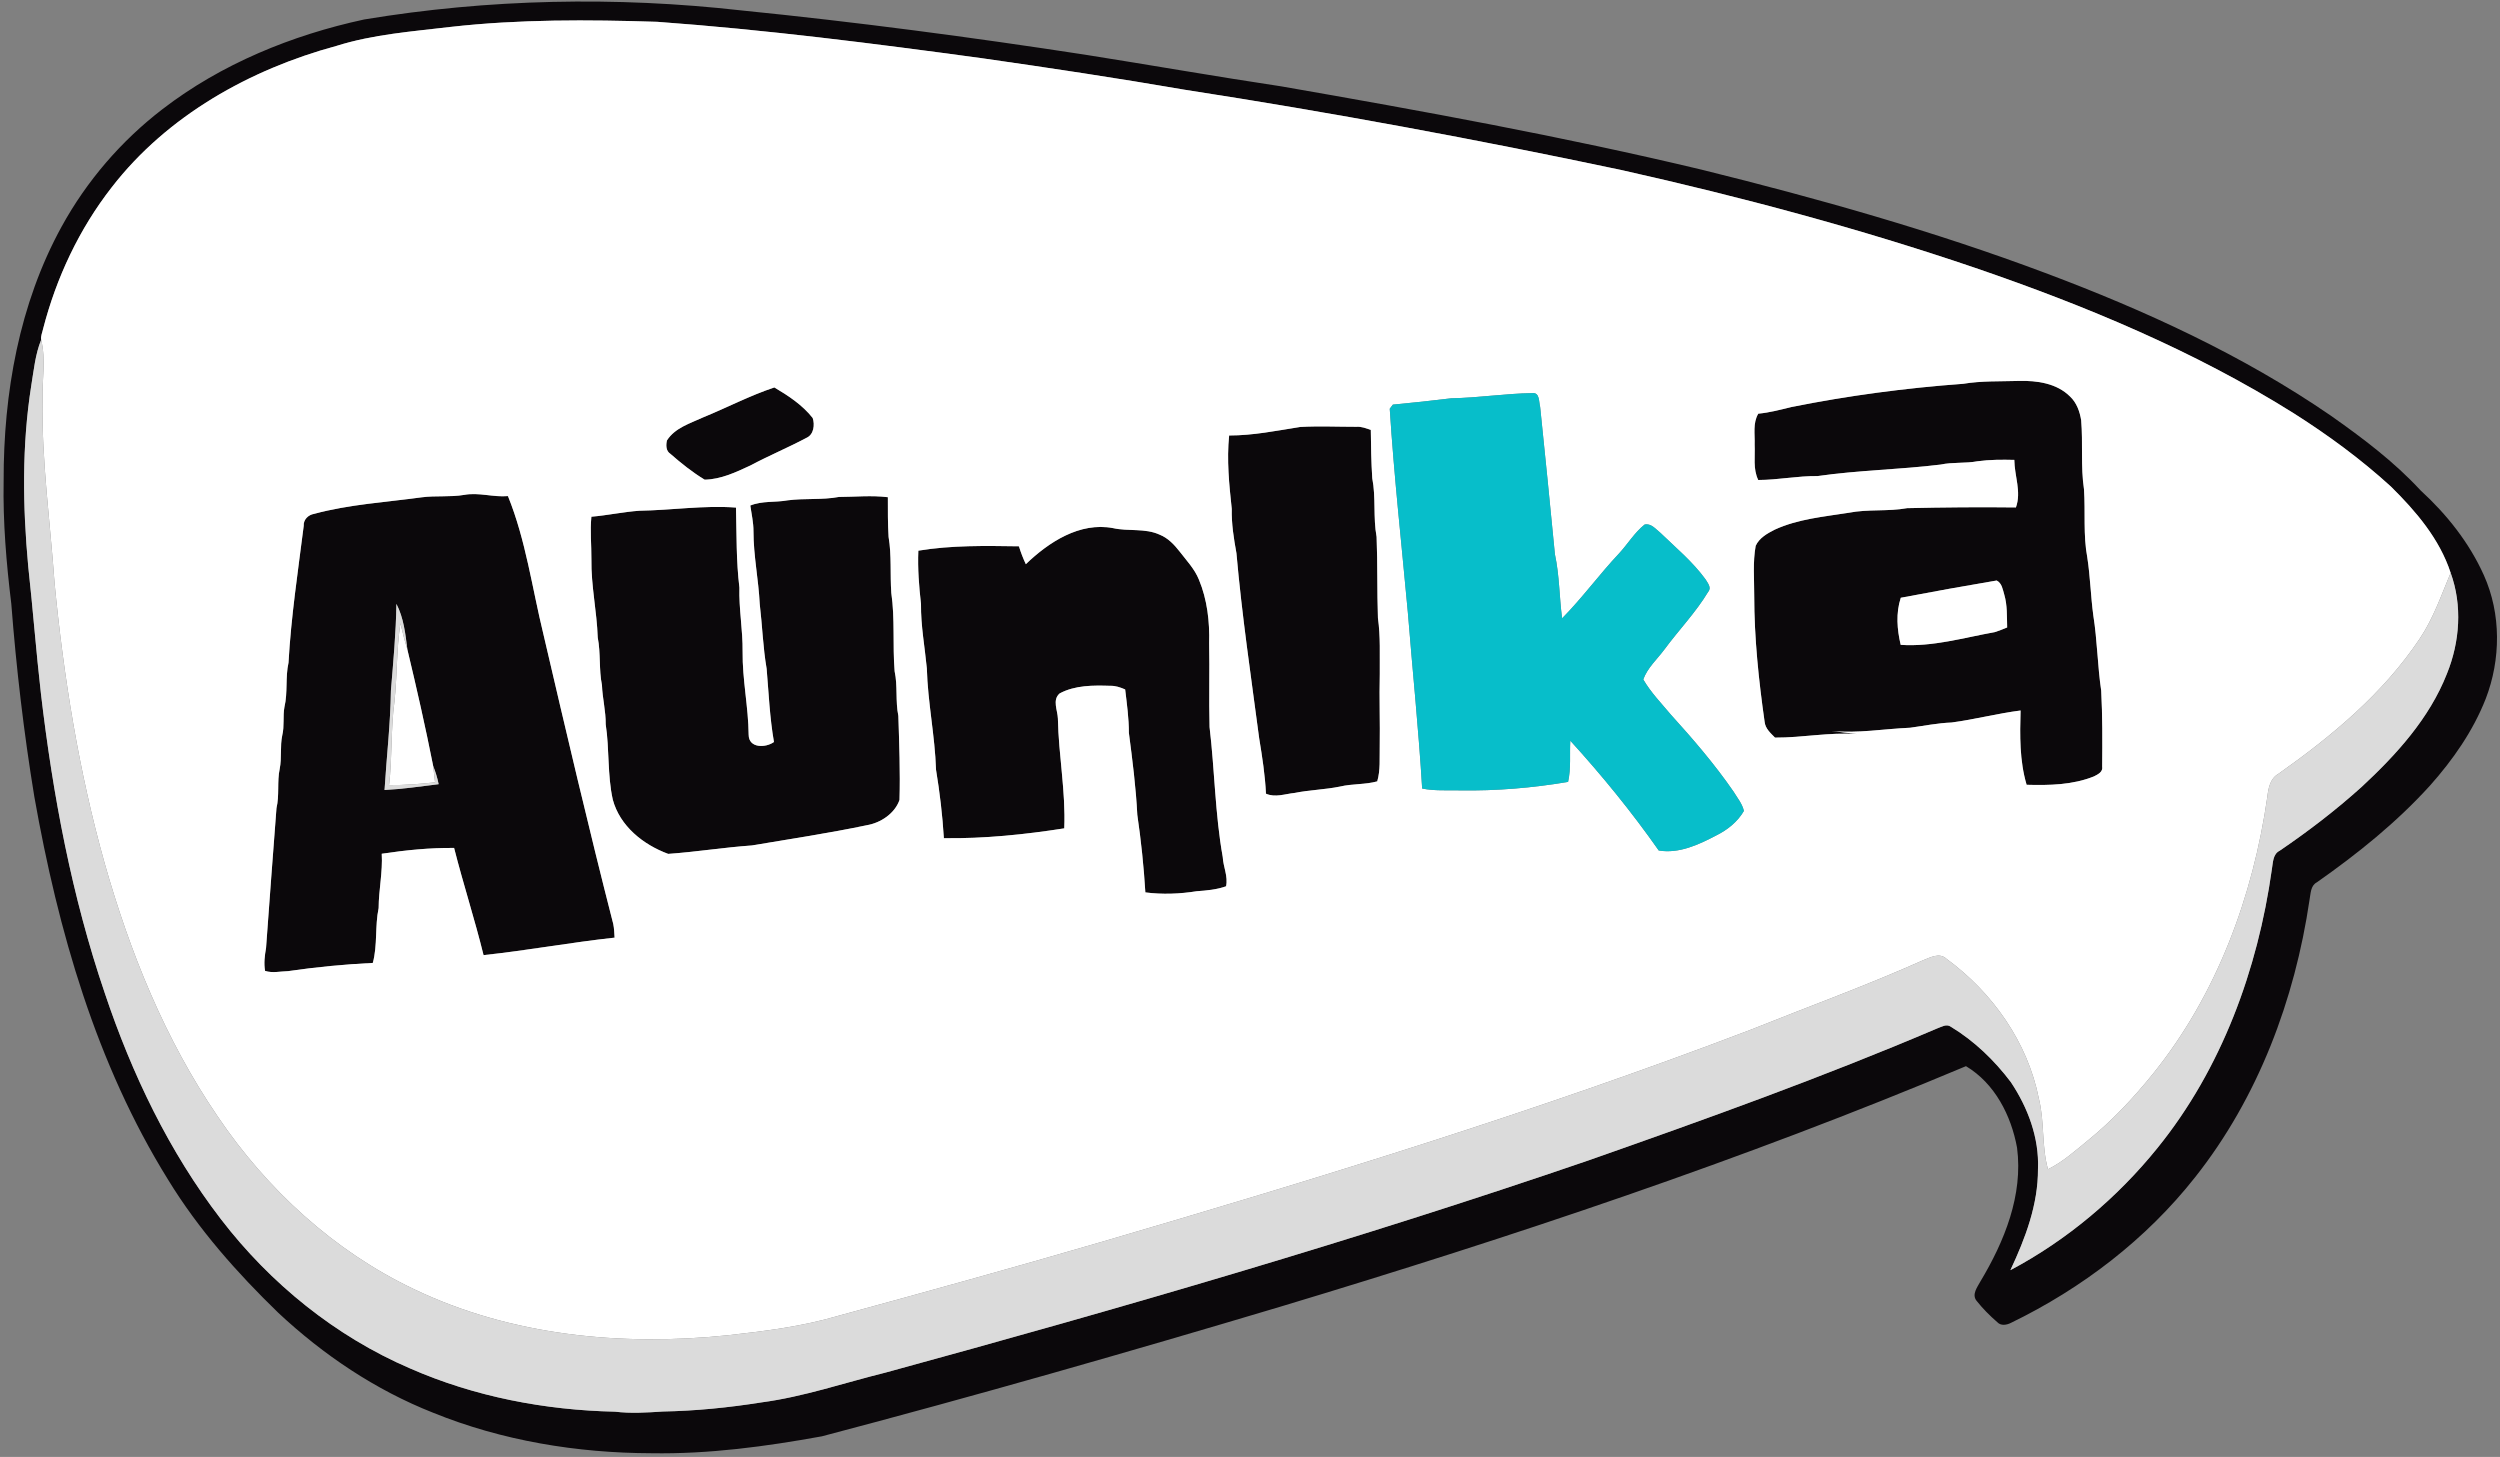
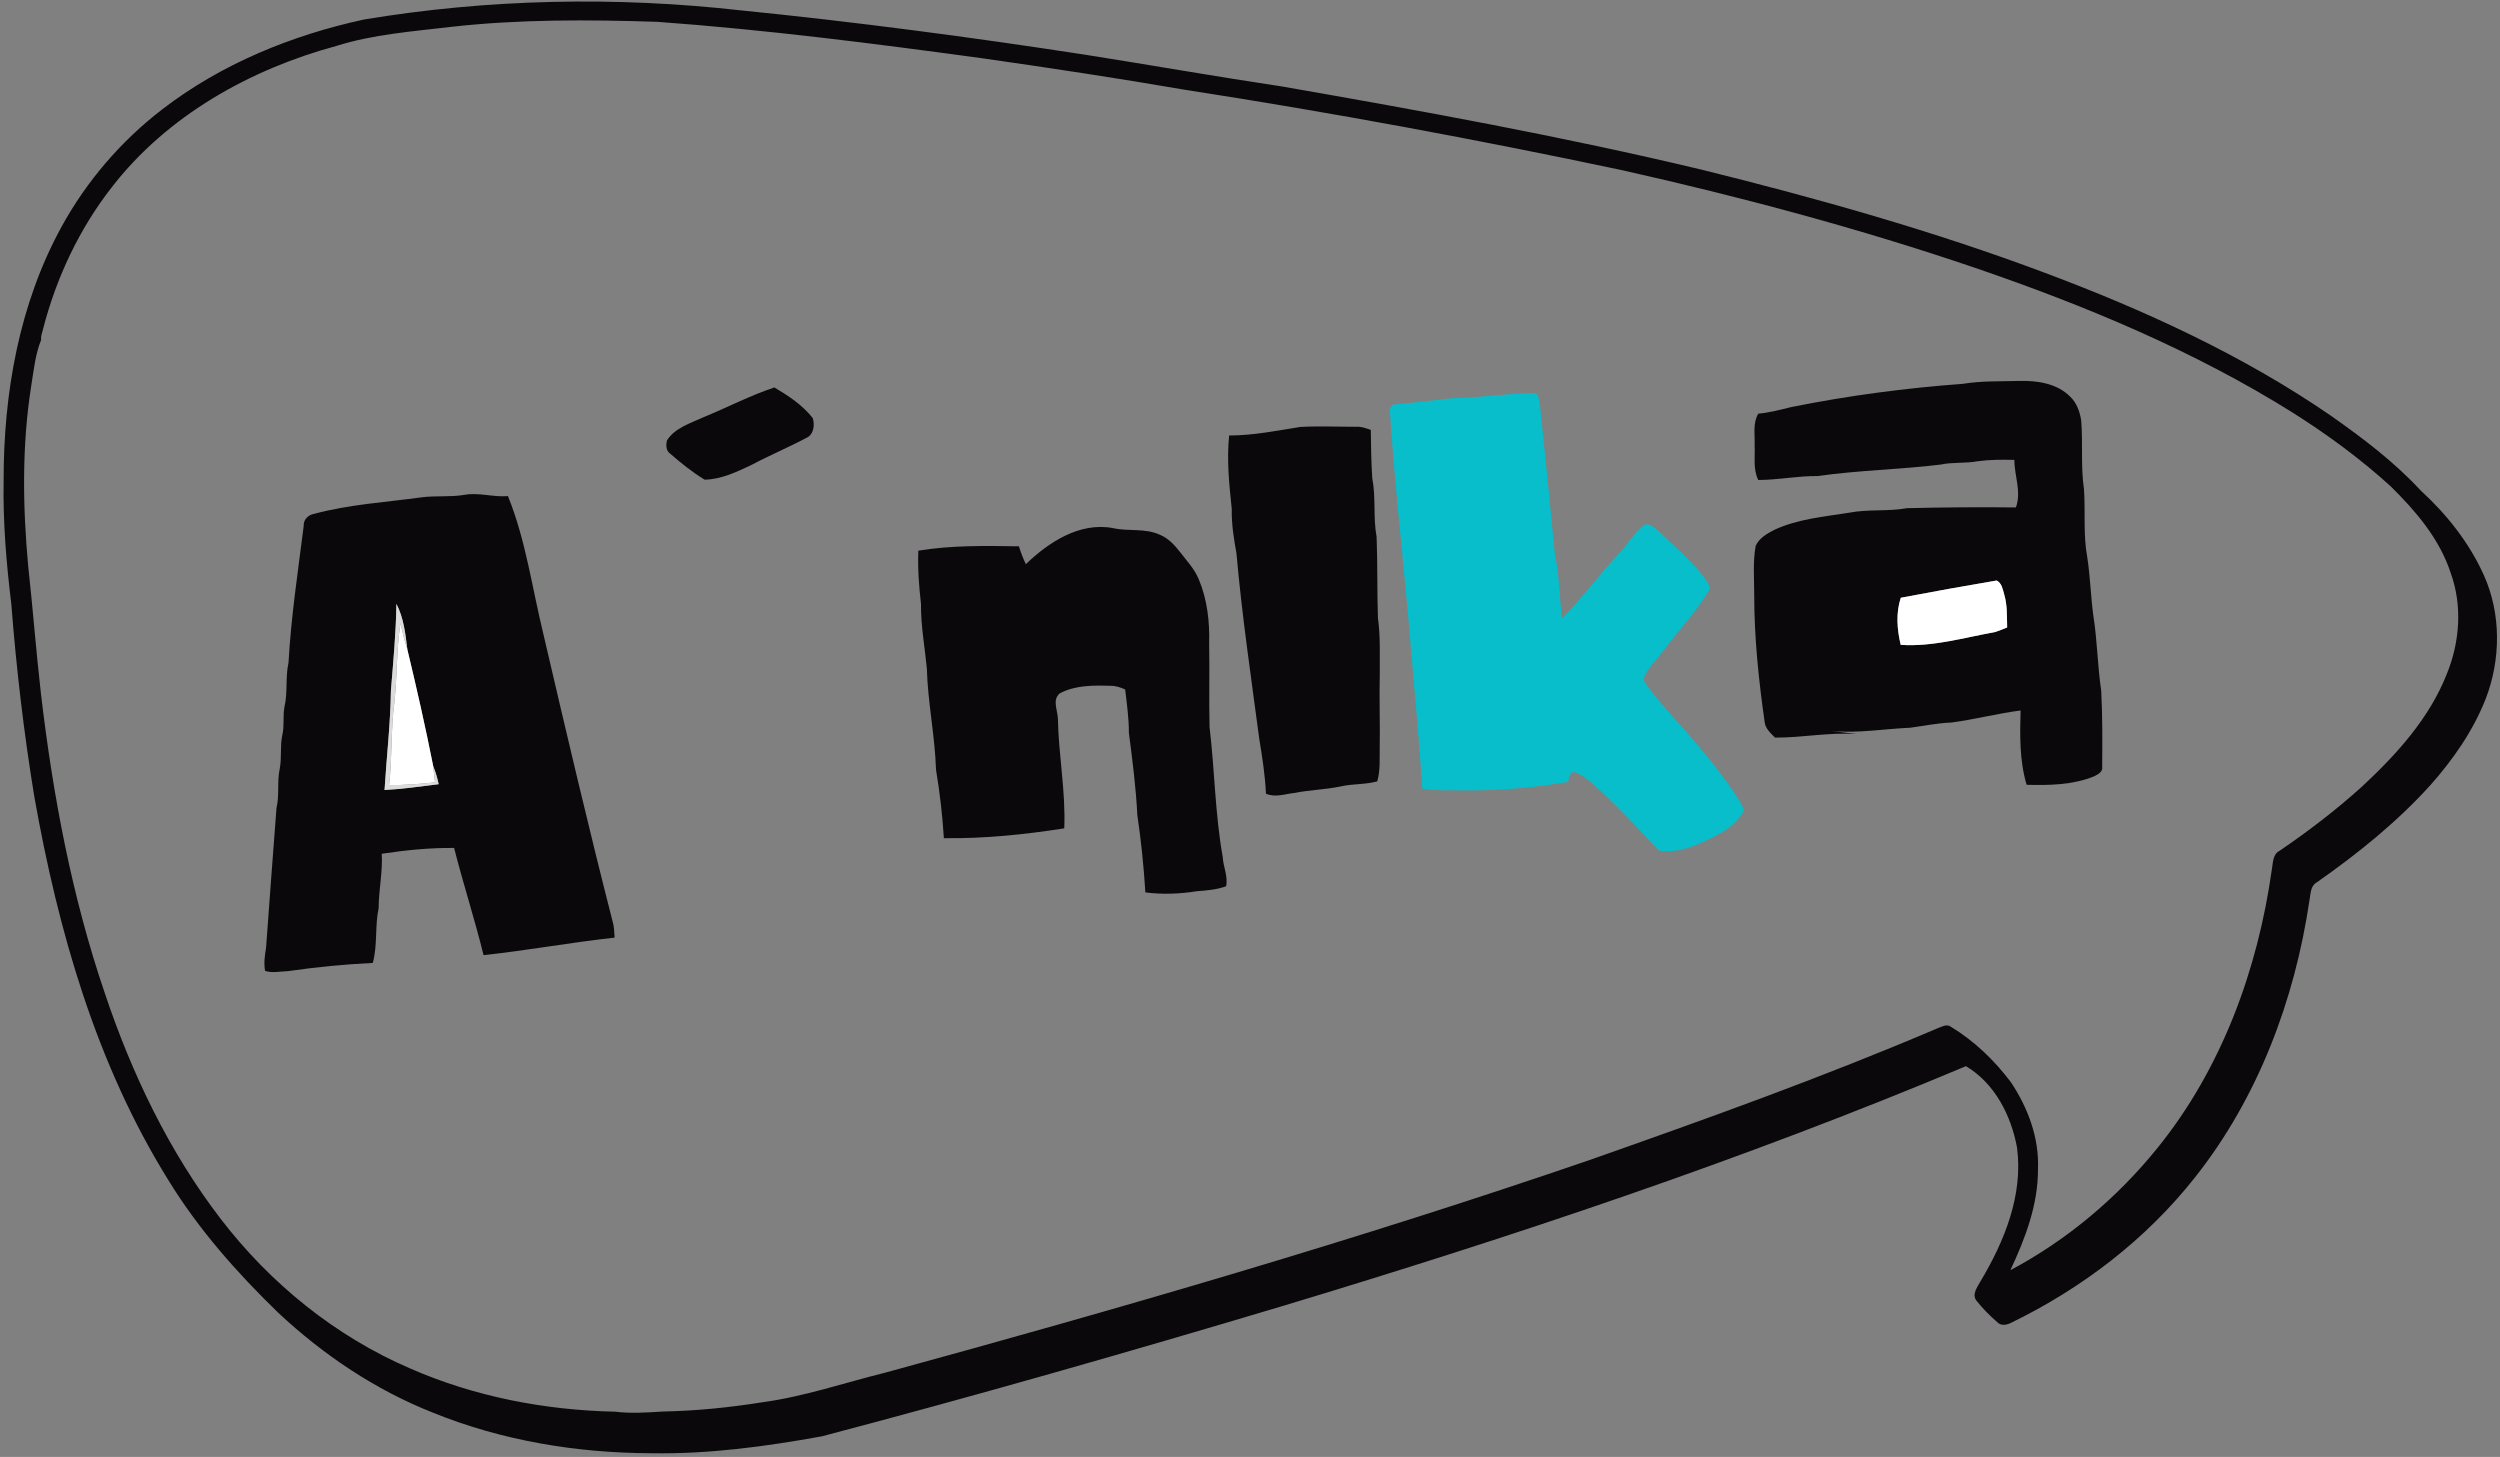
<svg xmlns="http://www.w3.org/2000/svg" width="894pt" height="521pt" viewBox="0 0 894 521">
  <rect x="0" y="0" width="894" height="521" fill="#808080" stroke="none" />
  <g id="#0b080bff">
    <path fill="#0b080b" opacity="1.00" d=" M 130.24 6.96 C 174.70 -0.41 220.20 -1.33 264.96 3.71 C 306.14 7.85 347.19 13.28 388.09 19.57 C 411.49 23.27 434.81 27.37 458.24 30.89 C 508.56 39.66 558.87 48.81 608.57 60.69 C 650.08 70.97 691.33 82.57 731.39 97.61 C 767.02 110.97 801.95 126.97 833.40 148.57 C 844.83 156.61 856.10 165.08 865.61 175.38 C 874.97 183.94 883.03 194.10 888.24 205.72 C 894.45 219.55 894.31 235.81 888.90 249.87 C 884.36 261.42 877.16 271.73 868.94 280.95 C 856.99 294.13 843.05 305.32 828.52 315.51 C 826.21 316.73 826.33 319.54 825.89 321.77 C 820.64 357.48 807.50 392.52 784.97 420.98 C 767.48 443.19 744.49 460.74 719.13 473.05 C 717.59 473.84 715.50 474.21 714.21 472.79 C 711.53 470.46 709.00 467.93 706.81 465.15 C 705.02 462.90 707.10 460.28 708.19 458.25 C 716.75 443.97 723.52 427.41 721.30 410.44 C 719.20 398.93 713.36 387.42 703.03 381.26 C 623.21 414.81 540.98 442.23 458.13 467.19 C 403.62 483.48 348.92 499.14 293.90 513.63 C 273.82 517.28 253.45 520.02 232.99 519.68 C 206.38 519.61 179.58 515.22 154.85 505.18 C 134.28 497.06 115.64 484.54 99.53 469.47 C 84.72 455.12 70.93 439.55 60.14 421.91 C 34.36 380.44 20.76 332.72 12.29 284.98 C 8.53 262.10 5.83 239.04 4.04 215.92 C 2.26 201.35 1.03 186.69 1.30 171.99 C 1.23 140.69 6.84 108.70 22.04 81.03 C 30.98 64.75 43.32 50.39 58.05 39.08 C 79.13 22.85 104.36 12.56 130.24 6.96 M 161.09 9.63 C 147.40 11.27 133.50 12.26 120.28 16.43 C 89.37 24.81 59.79 41.35 39.96 66.97 C 28.33 81.87 20.14 99.30 15.42 117.57 C 15.16 118.86 14.51 120.15 14.72 121.50 C 12.60 126.74 12.08 132.43 11.17 137.96 C 7.80 159.31 8.11 181.05 10.09 202.52 C 11.76 217.68 12.90 232.90 14.64 248.06 C 18.90 284.37 25.68 320.56 37.50 355.23 C 47.15 384.02 60.46 411.85 79.02 436.00 C 96.69 459.00 119.96 477.88 146.67 489.36 C 169.71 499.47 194.87 504.28 219.96 504.82 C 225.63 505.51 231.35 505.13 237.03 504.76 C 248.84 504.54 260.62 503.35 272.28 501.50 C 287.39 499.49 301.86 494.50 316.61 490.85 C 401.08 467.76 485.24 443.37 568.08 414.95 C 609.99 400.22 651.84 385.21 692.72 367.77 C 694.28 367.25 696.05 365.99 697.65 367.18 C 706.01 372.24 713.21 379.18 719.08 386.97 C 725.17 396.07 729.24 406.92 728.78 418.00 C 728.86 430.74 724.24 442.86 718.91 454.22 C 739.16 443.46 757.10 428.36 771.50 410.53 C 794.45 382.18 807.37 346.78 812.41 310.91 C 812.84 308.53 812.71 305.45 815.22 304.21 C 825.45 297.26 835.28 289.72 844.47 281.45 C 856.91 269.91 868.74 256.92 875.02 240.92 C 879.65 229.52 880.59 216.50 876.35 204.84 C 872.39 192.70 863.93 182.82 855.00 174.00 C 844.26 164.19 832.48 155.56 820.21 147.77 C 784.74 125.51 745.85 109.34 706.34 95.80 C 664.93 81.70 622.60 70.40 579.92 60.83 C 528.10 49.85 475.98 40.19 423.63 32.09 C 399.48 27.92 375.25 24.27 350.99 20.80 C 312.44 15.55 273.80 10.62 235.01 7.80 C 210.37 7.01 185.62 6.86 161.09 9.63 Z" />
    <path fill="#0b080b" opacity="1.00" d=" M 640.68 145.54 C 660.93 141.48 681.43 138.75 702.01 137.25 C 708.61 136.15 715.33 136.43 722.00 136.22 C 728.40 136.05 735.50 137.05 740.23 141.78 C 742.61 143.98 743.72 147.16 744.23 150.29 C 744.91 158.51 744.01 166.82 745.24 175.00 C 745.78 183.13 744.90 191.37 746.43 199.43 C 747.48 206.28 747.64 213.21 748.57 220.08 C 749.99 229.00 750.07 238.06 751.39 246.99 C 751.86 256.01 751.82 265.05 751.74 274.08 C 752.09 276.04 750.23 276.91 748.80 277.64 C 741.17 280.72 732.82 280.86 724.72 280.64 C 722.16 272.03 722.31 262.95 722.56 254.07 C 714.27 255.14 706.16 257.27 697.89 258.37 C 692.89 258.56 687.99 259.57 683.05 260.24 C 673.68 260.64 664.37 262.31 654.97 261.40 C 657.98 261.83 661.03 262.06 664.05 262.51 C 654.23 261.78 644.55 263.82 634.75 263.77 C 633.17 262.16 631.31 260.58 631.04 258.20 C 628.91 243.23 627.32 228.15 627.31 213.00 C 627.33 207.06 626.77 201.06 627.83 195.19 C 629.11 192.35 632.01 190.74 634.67 189.39 C 642.98 185.58 652.20 184.78 661.12 183.36 C 668.01 182.01 675.09 182.97 681.99 181.72 C 694.95 181.42 707.92 181.30 720.89 181.46 C 722.92 175.87 720.36 170.13 720.32 164.46 C 715.93 164.35 711.50 164.35 707.15 164.95 C 702.80 165.77 698.31 165.20 693.97 166.13 C 679.34 167.93 664.59 168.14 649.99 170.24 C 642.86 170.15 635.87 171.63 628.75 171.65 C 626.81 167.69 627.67 163.23 627.46 158.99 C 627.59 155.29 626.76 151.29 628.76 147.93 C 632.80 147.56 636.74 146.49 640.68 145.54 M 679.72 213.76 C 677.92 219.23 678.38 225.08 679.69 230.60 C 691.13 231.36 702.20 228.04 713.33 226.05 C 714.83 225.58 716.29 224.98 717.76 224.38 C 717.64 220.46 717.85 216.45 716.73 212.65 C 716.18 210.82 715.91 208.55 714.02 207.59 C 702.56 209.52 691.13 211.59 679.72 213.76 Z" />
    <path fill="#0b080b" opacity="1.00" d=" M 251.35 149.29 C 259.91 145.80 268.13 141.47 276.91 138.55 C 281.94 141.53 286.96 144.83 290.62 149.48 C 291.43 151.85 291.02 155.38 288.46 156.54 C 281.87 160.05 274.96 162.92 268.37 166.44 C 263.21 168.85 257.78 171.43 251.99 171.53 C 247.59 168.88 243.57 165.64 239.71 162.27 C 238.11 161.25 238.12 159.14 238.50 157.50 C 241.37 152.99 246.77 151.42 251.35 149.29 Z" />
    <path fill="#0b080b" opacity="1.00" d=" M 439.54 155.73 C 448.11 155.74 456.54 154.01 464.97 152.68 C 471.66 152.31 478.36 152.62 485.05 152.62 C 486.85 152.48 488.53 153.17 490.20 153.74 C 490.26 159.50 490.35 165.26 490.72 171.01 C 492.08 177.94 490.98 185.06 492.27 191.99 C 492.66 201.66 492.41 211.34 492.75 221.01 C 493.69 227.63 493.35 234.34 493.41 241.00 C 493.19 249.67 493.54 258.34 493.39 267.01 C 493.29 271.15 493.68 275.38 492.50 279.42 C 488.15 280.62 483.58 280.23 479.21 281.27 C 473.85 282.37 468.35 282.47 462.99 283.55 C 459.59 283.89 456.00 285.31 452.71 283.82 C 452.39 277.18 451.37 270.60 450.29 264.06 C 447.38 242.00 444.10 219.98 442.15 197.81 C 441.20 192.58 440.36 187.33 440.48 181.99 C 439.55 173.30 438.64 164.48 439.54 155.73 Z" />
    <path fill="#0b080b" opacity="1.00" d=" M 150.80 177.84 C 155.84 177.17 160.97 177.83 166.00 176.97 C 171.21 176.00 176.39 177.87 181.64 177.40 C 188.04 193.21 190.28 210.26 194.31 226.74 C 202.38 261.37 210.49 296.01 219.31 330.46 C 219.63 332.05 219.67 333.68 219.78 335.30 C 204.11 337.00 188.59 339.89 172.92 341.55 C 169.75 328.68 165.65 316.07 162.39 303.23 C 153.72 303.13 145.05 304.02 136.51 305.30 C 136.90 311.83 135.42 318.22 135.40 324.73 C 134.03 331.20 135.05 337.91 133.32 344.34 C 123.17 344.83 113.06 345.82 103.01 347.28 C 100.29 347.35 97.42 348.05 94.79 347.19 C 94.30 344.46 94.67 341.69 95.14 338.99 C 96.38 322.33 97.56 305.65 98.87 288.99 C 99.97 284.37 99.04 279.57 100.02 274.94 C 100.82 270.98 100.09 266.88 100.94 262.93 C 101.75 259.62 101.10 256.18 101.71 252.85 C 102.95 247.64 102.00 242.21 103.17 236.98 C 104.09 220.59 106.55 204.33 108.61 188.05 C 108.44 185.85 110.23 184.10 112.31 183.76 C 124.88 180.36 137.95 179.61 150.80 177.84 M 141.75 215.94 C 141.62 226.32 140.63 236.64 139.79 246.97 C 139.63 258.86 138.24 270.67 137.51 282.51 C 143.99 282.17 150.43 281.23 156.86 280.43 C 156.42 278.19 155.73 276.01 154.90 273.88 C 152.14 259.95 148.99 246.09 145.68 232.27 C 144.98 226.72 144.38 220.98 141.75 215.94 Z" />
-     <path fill="#0b080b" opacity="1.00" d=" M 281.66 178.92 C 287.74 178.12 293.93 178.84 299.99 177.71 C 305.82 177.68 311.70 177.08 317.50 177.80 C 317.49 182.53 317.47 187.28 317.76 192.01 C 318.88 198.62 318.26 205.35 318.73 212.02 C 320.07 221.30 319.16 230.73 319.92 240.05 C 321.06 245.31 320.16 250.73 321.25 256.00 C 321.56 266.00 321.95 276.04 321.66 286.05 C 320.02 290.87 314.94 294.27 309.96 295.10 C 296.34 297.96 282.59 300.02 268.88 302.33 C 258.87 303.04 248.95 304.64 238.95 305.35 C 230.05 302.09 221.66 295.41 219.13 285.93 C 217.17 277.09 217.97 267.93 216.60 259.01 C 216.66 254.29 215.43 249.71 215.26 245.01 C 214.13 239.38 214.85 233.59 213.75 227.96 C 213.44 218.60 211.34 209.39 211.49 200.00 C 211.52 194.93 210.98 189.84 211.48 184.78 C 217.22 184.29 222.88 183.05 228.63 182.64 C 240.16 182.46 251.65 180.65 263.19 181.51 C 263.43 191.05 263.25 200.63 264.41 210.11 C 264.20 217.78 265.65 225.34 265.56 233.01 C 265.44 242.98 267.62 252.79 267.72 262.75 C 267.74 267.59 273.74 267.51 276.77 265.34 C 275.26 256.68 274.89 247.89 274.15 239.15 C 272.83 231.47 272.60 223.69 271.68 215.97 C 271.26 207.27 269.43 198.69 269.44 189.97 C 269.46 186.86 268.74 183.83 268.31 180.78 C 272.57 179.03 277.22 179.74 281.66 178.92 Z" />
    <path fill="#0b080b" opacity="1.00" d=" M 366.84 201.75 C 375.02 193.87 386.11 186.61 398.00 188.85 C 403.51 190.10 409.46 188.78 414.72 191.21 C 417.67 192.39 419.91 194.76 421.83 197.22 C 424.30 200.45 427.20 203.46 428.74 207.30 C 431.72 214.45 432.60 222.31 432.39 230.00 C 432.60 240.00 432.27 250.01 432.54 260.00 C 434.38 275.47 434.50 291.10 437.25 306.46 C 437.42 309.98 439.22 313.41 438.44 316.94 C 435.08 318.14 431.51 318.45 427.98 318.70 C 421.91 319.67 415.68 319.92 409.58 319.12 C 409.02 309.84 408.05 300.59 406.70 291.38 C 406.21 281.57 404.96 271.82 403.69 262.08 C 403.70 256.86 402.97 251.71 402.36 246.55 C 400.67 245.81 398.90 245.19 397.03 245.25 C 390.94 245.05 384.46 245.01 378.94 247.96 C 376.22 250.31 378.21 253.98 378.30 256.95 C 378.54 270.07 381.13 283.06 380.58 296.22 C 366.34 298.44 351.96 299.93 337.53 299.73 C 337.03 291.52 336.06 283.35 334.72 275.24 C 334.34 263.10 331.76 251.15 331.44 239.01 C 330.71 231.34 329.26 223.72 329.35 215.99 C 328.63 209.67 328.13 203.29 328.40 196.92 C 340.28 194.95 352.37 195.19 364.37 195.36 C 365.04 197.55 365.86 199.68 366.84 201.75 Z" />
  </g>
  <g id="#ffffffff">
-     <path fill="#ffffff" opacity="1.00" d=" M 161.09 9.63 C 185.62 6.86 210.37 7.01 235.01 7.80 C 273.80 10.62 312.44 15.55 350.99 20.80 C 375.25 24.27 399.48 27.92 423.63 32.09 C 475.98 40.19 528.10 49.85 579.92 60.83 C 622.60 70.40 664.93 81.70 706.34 95.80 C 745.85 109.34 784.74 125.51 820.21 147.77 C 832.48 155.56 844.26 164.19 855.00 174.00 C 863.93 182.82 872.39 192.70 876.35 204.84 C 873.01 212.83 870.17 221.12 865.31 228.36 C 852.24 247.98 833.83 263.26 814.73 276.74 C 811.78 278.41 811.16 281.84 810.80 284.92 C 805.68 320.57 792.69 355.71 769.94 383.94 C 762.97 392.58 755.34 400.73 746.72 407.74 C 742.14 411.47 737.71 415.49 732.36 418.13 C 730.05 409.88 731.18 401.18 729.11 392.89 C 725.11 372.70 712.51 354.89 696.04 342.85 C 693.50 340.48 690.18 342.44 687.53 343.46 C 667.38 352.45 646.63 359.97 626.16 368.19 C 549.85 397.33 471.70 421.32 393.33 444.27 C 362.18 453.38 330.90 462.02 299.59 470.58 C 286.84 474.34 273.60 476.00 260.43 477.47 C 222.44 481.47 182.76 477.66 148.01 460.99 C 119.45 447.41 95.42 425.31 77.81 399.19 C 59.04 371.71 46.45 340.50 37.40 308.60 C 28.21 275.89 22.77 242.21 19.51 208.42 C 17.97 186.63 14.88 164.91 15.21 143.01 C 15.03 135.84 16.48 128.58 14.72 121.50 C 14.51 120.15 15.16 118.86 15.42 117.57 C 20.14 99.30 28.33 81.87 39.96 66.97 C 59.79 41.35 89.37 24.81 120.28 16.43 C 133.50 12.26 147.40 11.27 161.09 9.63 M 640.68 145.54 C 636.74 146.49 632.80 147.56 628.76 147.93 C 626.76 151.29 627.59 155.29 627.46 158.99 C 627.67 163.23 626.81 167.69 628.75 171.65 C 635.87 171.63 642.86 170.15 649.99 170.24 C 664.59 168.14 679.34 167.93 693.97 166.13 C 698.31 165.20 702.80 165.77 707.15 164.95 C 711.50 164.35 715.93 164.35 720.32 164.46 C 720.36 170.13 722.92 175.87 720.89 181.46 C 707.92 181.30 694.95 181.42 681.99 181.72 C 675.09 182.97 668.01 182.01 661.12 183.36 C 652.20 184.78 642.98 185.58 634.67 189.39 C 632.01 190.74 629.11 192.35 627.83 195.19 C 626.77 201.06 627.33 207.06 627.31 213.00 C 627.32 228.15 628.91 243.23 631.04 258.20 C 631.31 260.58 633.17 262.16 634.75 263.77 C 644.55 263.82 654.23 261.78 664.05 262.51 C 661.03 262.06 657.98 261.83 654.97 261.40 C 664.37 262.31 673.68 260.64 683.05 260.24 C 687.99 259.57 692.89 258.56 697.89 258.37 C 706.16 257.27 714.27 255.14 722.56 254.07 C 722.31 262.95 722.16 272.03 724.72 280.64 C 732.82 280.86 741.17 280.72 748.80 277.64 C 750.23 276.91 752.09 276.04 751.74 274.08 C 751.82 265.05 751.86 256.01 751.39 246.99 C 750.07 238.06 749.99 229.00 748.57 220.08 C 747.64 213.21 747.48 206.28 746.43 199.43 C 744.90 191.37 745.78 183.13 745.24 175.00 C 744.01 166.82 744.91 158.51 744.23 150.29 C 743.72 147.16 742.61 143.98 740.23 141.78 C 735.50 137.05 728.40 136.05 722.00 136.22 C 715.33 136.43 708.61 136.15 702.01 137.25 C 681.43 138.75 660.93 141.48 640.68 145.54 M 251.35 149.29 C 246.77 151.42 241.37 152.99 238.50 157.50 C 238.12 159.14 238.11 161.25 239.71 162.27 C 243.57 165.64 247.59 168.88 251.99 171.53 C 257.78 171.43 263.21 168.85 268.37 166.44 C 274.96 162.92 281.87 160.05 288.46 156.54 C 291.02 155.38 291.43 151.85 290.62 149.48 C 286.96 144.83 281.94 141.53 276.91 138.55 C 268.13 141.47 259.91 145.80 251.35 149.29 M 518.99 142.43 C 512.03 143.28 505.06 144.04 498.09 144.69 C 497.81 145.06 497.25 145.80 496.97 146.16 C 498.52 170.47 501.22 194.69 503.44 218.93 C 505.12 239.94 507.31 260.92 508.56 281.98 C 513.04 282.89 517.63 282.53 522.18 282.64 C 535.10 282.84 548.00 281.77 560.75 279.60 C 561.84 274.76 561.27 269.78 561.54 264.87 C 572.84 277.28 583.52 290.38 593.17 304.14 C 600.36 305.35 607.42 302.07 613.66 298.79 C 617.68 296.81 621.34 293.92 623.62 289.99 C 623.04 287.41 621.27 285.32 619.93 283.10 C 613.20 273.33 605.44 264.31 597.48 255.53 C 594.07 251.45 590.31 247.59 587.63 242.97 C 589.14 238.78 592.62 235.73 595.22 232.21 C 600.33 225.28 606.39 219.04 610.84 211.64 C 612.15 210.13 610.67 208.50 609.90 207.17 C 605.29 200.84 599.22 195.81 593.62 190.41 C 592.00 189.13 590.40 187.04 588.09 187.59 C 584.48 190.49 582.08 194.55 578.96 197.92 C 571.91 205.41 565.83 213.80 558.61 221.11 C 557.60 213.49 557.67 205.75 556.04 198.22 C 554.37 180.65 552.55 163.08 550.76 145.51 C 550.26 143.79 550.68 140.35 548.04 140.57 C 538.33 140.73 528.69 142.25 518.99 142.43 M 439.54 155.73 C 438.64 164.48 439.55 173.30 440.48 181.99 C 440.36 187.33 441.20 192.58 442.15 197.81 C 444.10 219.98 447.38 242.00 450.29 264.06 C 451.37 270.60 452.39 277.18 452.71 283.82 C 456.00 285.31 459.59 283.89 462.99 283.55 C 468.35 282.47 473.85 282.37 479.21 281.27 C 483.58 280.23 488.15 280.62 492.50 279.42 C 493.68 275.38 493.29 271.15 493.39 267.01 C 493.54 258.34 493.19 249.67 493.41 241.00 C 493.35 234.34 493.69 227.63 492.75 221.01 C 492.41 211.34 492.66 201.66 492.27 191.99 C 490.98 185.06 492.08 177.94 490.72 171.01 C 490.35 165.26 490.26 159.50 490.20 153.74 C 488.53 153.17 486.85 152.48 485.05 152.62 C 478.36 152.62 471.66 152.31 464.97 152.68 C 456.54 154.01 448.11 155.74 439.54 155.73 M 150.80 177.84 C 137.95 179.61 124.88 180.36 112.31 183.76 C 110.23 184.10 108.44 185.85 108.61 188.05 C 106.55 204.33 104.09 220.59 103.17 236.98 C 102.00 242.21 102.95 247.64 101.71 252.85 C 101.10 256.18 101.75 259.62 100.94 262.93 C 100.09 266.88 100.82 270.98 100.02 274.94 C 99.04 279.57 99.97 284.37 98.87 288.99 C 97.56 305.65 96.38 322.33 95.14 338.99 C 94.67 341.69 94.30 344.46 94.79 347.19 C 97.42 348.05 100.29 347.35 103.01 347.28 C 113.06 345.82 123.17 344.83 133.32 344.34 C 135.05 337.91 134.03 331.20 135.40 324.73 C 135.42 318.22 136.90 311.83 136.51 305.30 C 145.05 304.02 153.72 303.13 162.39 303.23 C 165.65 316.07 169.75 328.68 172.92 341.55 C 188.59 339.89 204.11 337.00 219.78 335.30 C 219.67 333.68 219.63 332.05 219.31 330.46 C 210.49 296.01 202.38 261.37 194.31 226.74 C 190.28 210.26 188.04 193.21 181.64 177.40 C 176.39 177.87 171.21 176.00 166.00 176.97 C 160.97 177.83 155.84 177.17 150.80 177.84 M 281.66 178.92 C 277.22 179.74 272.57 179.03 268.31 180.78 C 268.74 183.83 269.46 186.86 269.44 189.97 C 269.43 198.69 271.26 207.27 271.68 215.97 C 272.60 223.69 272.83 231.47 274.15 239.15 C 274.89 247.89 275.26 256.68 276.77 265.34 C 273.74 267.51 267.74 267.59 267.72 262.75 C 267.62 252.79 265.44 242.98 265.56 233.01 C 265.65 225.34 264.20 217.78 264.41 210.11 C 263.25 200.63 263.43 191.05 263.19 181.51 C 251.65 180.65 240.16 182.46 228.63 182.64 C 222.88 183.05 217.22 184.29 211.48 184.78 C 210.98 189.84 211.52 194.93 211.49 200.00 C 211.34 209.39 213.44 218.60 213.75 227.96 C 214.85 233.59 214.13 239.38 215.26 245.01 C 215.43 249.71 216.66 254.29 216.60 259.01 C 217.97 267.93 217.17 277.09 219.13 285.93 C 221.66 295.41 230.05 302.09 238.95 305.35 C 248.95 304.64 258.87 303.04 268.88 302.33 C 282.59 300.02 296.34 297.96 309.96 295.10 C 314.94 294.27 320.02 290.87 321.66 286.05 C 321.95 276.04 321.56 266.00 321.25 256.00 C 320.16 250.73 321.06 245.31 319.92 240.05 C 319.16 230.73 320.07 221.30 318.73 212.02 C 318.26 205.35 318.88 198.62 317.76 192.01 C 317.47 187.28 317.49 182.53 317.50 177.80 C 311.70 177.08 305.82 177.68 299.99 177.71 C 293.93 178.84 287.74 178.12 281.66 178.92 M 366.84 201.75 C 365.86 199.68 365.04 197.55 364.37 195.36 C 352.37 195.19 340.28 194.95 328.40 196.92 C 328.13 203.29 328.63 209.67 329.35 215.99 C 329.26 223.72 330.71 231.34 331.44 239.01 C 331.76 251.15 334.34 263.10 334.72 275.24 C 336.06 283.35 337.03 291.52 337.53 299.73 C 351.96 299.93 366.34 298.44 380.58 296.22 C 381.13 283.06 378.54 270.07 378.30 256.95 C 378.21 253.98 376.22 250.31 378.94 247.96 C 384.46 245.01 390.94 245.05 397.03 245.25 C 398.90 245.19 400.67 245.81 402.36 246.55 C 402.97 251.71 403.70 256.86 403.69 262.08 C 404.96 271.82 406.21 281.57 406.70 291.38 C 408.05 300.59 409.02 309.84 409.58 319.12 C 415.68 319.92 421.91 319.67 427.98 318.70 C 431.51 318.45 435.08 318.14 438.44 316.94 C 439.22 313.41 437.42 309.98 437.25 306.46 C 434.50 291.10 434.38 275.47 432.54 260.00 C 432.27 250.01 432.60 240.00 432.39 230.00 C 432.60 222.31 431.72 214.45 428.74 207.30 C 427.20 203.46 424.30 200.45 421.83 197.22 C 419.91 194.76 417.67 192.39 414.72 191.21 C 409.46 188.78 403.51 190.10 398.00 188.85 C 386.11 186.61 375.02 193.87 366.84 201.75 Z" />
    <path fill="#ffffff" opacity="1.00" d=" M 679.72 213.76 C 691.13 211.59 702.56 209.52 714.02 207.59 C 715.91 208.55 716.18 210.82 716.73 212.65 C 717.85 216.45 717.64 220.46 717.76 224.38 C 716.29 224.98 714.83 225.58 713.33 226.05 C 702.20 228.04 691.13 231.36 679.69 230.60 C 678.38 225.08 677.92 219.23 679.72 213.76 Z" />
    <path fill="#ffffff" opacity="1.00" d=" M 141.05 251.00 C 142.07 241.66 141.75 232.19 143.20 222.90 C 143.92 226.05 144.71 229.19 145.68 232.27 C 148.99 246.09 152.14 259.95 154.90 273.88 C 155.14 275.84 155.34 277.80 155.57 279.76 C 150.11 280.36 144.63 280.82 139.13 280.74 C 140.32 270.86 139.71 260.87 141.05 251.00 Z" />
  </g>
  <g id="#dbdbdbff">
-     <path fill="#dbdbdb" opacity="1.00" d=" M 11.17 137.96 C 12.08 132.43 12.60 126.74 14.72 121.50 C 16.48 128.58 15.03 135.84 15.21 143.01 C 14.88 164.91 17.97 186.63 19.51 208.42 C 22.77 242.21 28.21 275.89 37.40 308.60 C 46.45 340.50 59.04 371.71 77.81 399.19 C 95.42 425.31 119.45 447.41 148.01 460.99 C 182.76 477.66 222.44 481.47 260.43 477.47 C 273.60 476.00 286.84 474.34 299.59 470.58 C 330.90 462.02 362.18 453.38 393.33 444.27 C 471.70 421.32 549.85 397.33 626.16 368.19 C 646.63 359.97 667.38 352.45 687.53 343.46 C 690.18 342.44 693.50 340.48 696.04 342.85 C 712.51 354.89 725.11 372.70 729.11 392.89 C 731.18 401.18 730.05 409.88 732.36 418.13 C 737.71 415.49 742.14 411.47 746.72 407.74 C 755.34 400.73 762.97 392.58 769.94 383.94 C 792.69 355.71 805.68 320.57 810.80 284.92 C 811.16 281.84 811.78 278.41 814.73 276.74 C 833.83 263.26 852.24 247.98 865.31 228.36 C 870.17 221.12 873.01 212.83 876.35 204.84 C 880.59 216.50 879.65 229.52 875.02 240.92 C 868.74 256.92 856.91 269.91 844.47 281.45 C 835.28 289.72 825.45 297.26 815.22 304.21 C 812.71 305.45 812.84 308.53 812.41 310.91 C 807.37 346.78 794.45 382.18 771.50 410.53 C 757.10 428.36 739.16 443.46 718.91 454.22 C 724.24 442.86 728.86 430.74 728.78 418.00 C 729.24 406.92 725.17 396.07 719.08 386.97 C 713.21 379.18 706.01 372.24 697.65 367.18 C 696.05 365.99 694.28 367.25 692.72 367.77 C 651.84 385.21 609.99 400.22 568.08 414.95 C 485.24 443.37 401.08 467.76 316.61 490.85 C 301.86 494.50 287.39 499.49 272.28 501.50 C 260.62 503.35 248.84 504.54 237.03 504.76 C 231.35 505.13 225.63 505.51 219.96 504.82 C 194.87 504.28 169.71 499.47 146.67 489.36 C 119.96 477.88 96.69 459.00 79.02 436.00 C 60.46 411.85 47.15 384.02 37.50 355.23 C 25.68 320.56 18.90 284.37 14.64 248.06 C 12.90 232.90 11.76 217.68 10.09 202.52 C 8.11 181.05 7.80 159.31 11.17 137.96 Z" />
    <path fill="#dbdbdb" opacity="1.00" d=" M 141.75 215.94 C 144.38 220.98 144.98 226.72 145.68 232.27 C 144.71 229.19 143.92 226.05 143.20 222.90 C 141.75 232.19 142.07 241.66 141.05 251.00 C 139.71 260.87 140.32 270.86 139.13 280.74 C 144.63 280.82 150.11 280.36 155.57 279.76 C 155.34 277.80 155.14 275.84 154.90 273.88 C 155.73 276.01 156.42 278.19 156.86 280.43 C 150.43 281.23 143.99 282.17 137.51 282.51 C 138.24 270.67 139.63 258.86 139.79 246.97 C 140.63 236.64 141.62 226.32 141.75 215.94 Z" />
  </g>
  <g id="#07becaff">
-     <path fill="#07beca" opacity="1.00" d=" M 518.99 142.43 C 528.69 142.25 538.33 140.73 548.04 140.57 C 550.68 140.35 550.26 143.79 550.76 145.51 C 552.55 163.08 554.37 180.65 556.04 198.22 C 557.67 205.75 557.60 213.49 558.61 221.11 C 565.83 213.80 571.91 205.41 578.96 197.92 C 582.08 194.55 584.48 190.49 588.09 187.59 C 590.40 187.04 592.00 189.13 593.62 190.41 C 599.22 195.81 605.29 200.84 609.90 207.17 C 610.67 208.50 612.15 210.13 610.84 211.64 C 606.39 219.04 600.33 225.28 595.22 232.21 C 592.62 235.73 589.14 238.78 587.63 242.97 C 590.31 247.59 594.07 251.45 597.48 255.53 C 605.44 264.31 613.20 273.33 619.93 283.10 C 621.27 285.32 623.04 287.41 623.62 289.99 C 621.34 293.92 617.68 296.81 613.66 298.79 C 607.42 302.07 600.36 305.35 593.17 304.14 C 583.52 290.38 572.84 277.28 561.54 264.87 C 561.27 269.78 561.84 274.76 560.75 279.60 C 548.00 281.77 535.10 282.84 522.18 282.64 C 517.63 282.53 513.04 282.89 508.56 281.98 C 507.31 260.92 505.12 239.94 503.44 218.93 C 501.22 194.69 498.52 170.47 496.97 146.16 C 497.25 145.80 497.81 145.06 498.09 144.69 C 505.06 144.04 512.03 143.28 518.99 142.43 Z" />
+     <path fill="#07beca" opacity="1.00" d=" M 518.99 142.43 C 528.69 142.25 538.33 140.73 548.04 140.57 C 550.68 140.35 550.26 143.79 550.76 145.51 C 552.55 163.08 554.37 180.65 556.04 198.22 C 557.67 205.75 557.60 213.49 558.61 221.11 C 565.83 213.80 571.91 205.41 578.96 197.92 C 582.08 194.55 584.48 190.49 588.09 187.59 C 590.40 187.04 592.00 189.13 593.62 190.41 C 599.22 195.81 605.29 200.84 609.90 207.17 C 610.67 208.50 612.15 210.13 610.84 211.64 C 606.39 219.04 600.33 225.28 595.22 232.21 C 592.62 235.73 589.14 238.78 587.63 242.97 C 590.31 247.59 594.07 251.45 597.48 255.53 C 605.44 264.31 613.20 273.33 619.93 283.10 C 621.27 285.32 623.04 287.41 623.62 289.99 C 621.34 293.92 617.68 296.81 613.66 298.79 C 607.42 302.07 600.36 305.35 593.17 304.14 C 561.27 269.78 561.84 274.76 560.75 279.60 C 548.00 281.77 535.10 282.84 522.18 282.64 C 517.63 282.53 513.04 282.89 508.56 281.98 C 507.31 260.92 505.12 239.94 503.44 218.93 C 501.22 194.69 498.52 170.47 496.97 146.16 C 497.25 145.80 497.81 145.06 498.09 144.69 C 505.06 144.04 512.03 143.28 518.99 142.43 Z" />
  </g>
</svg>